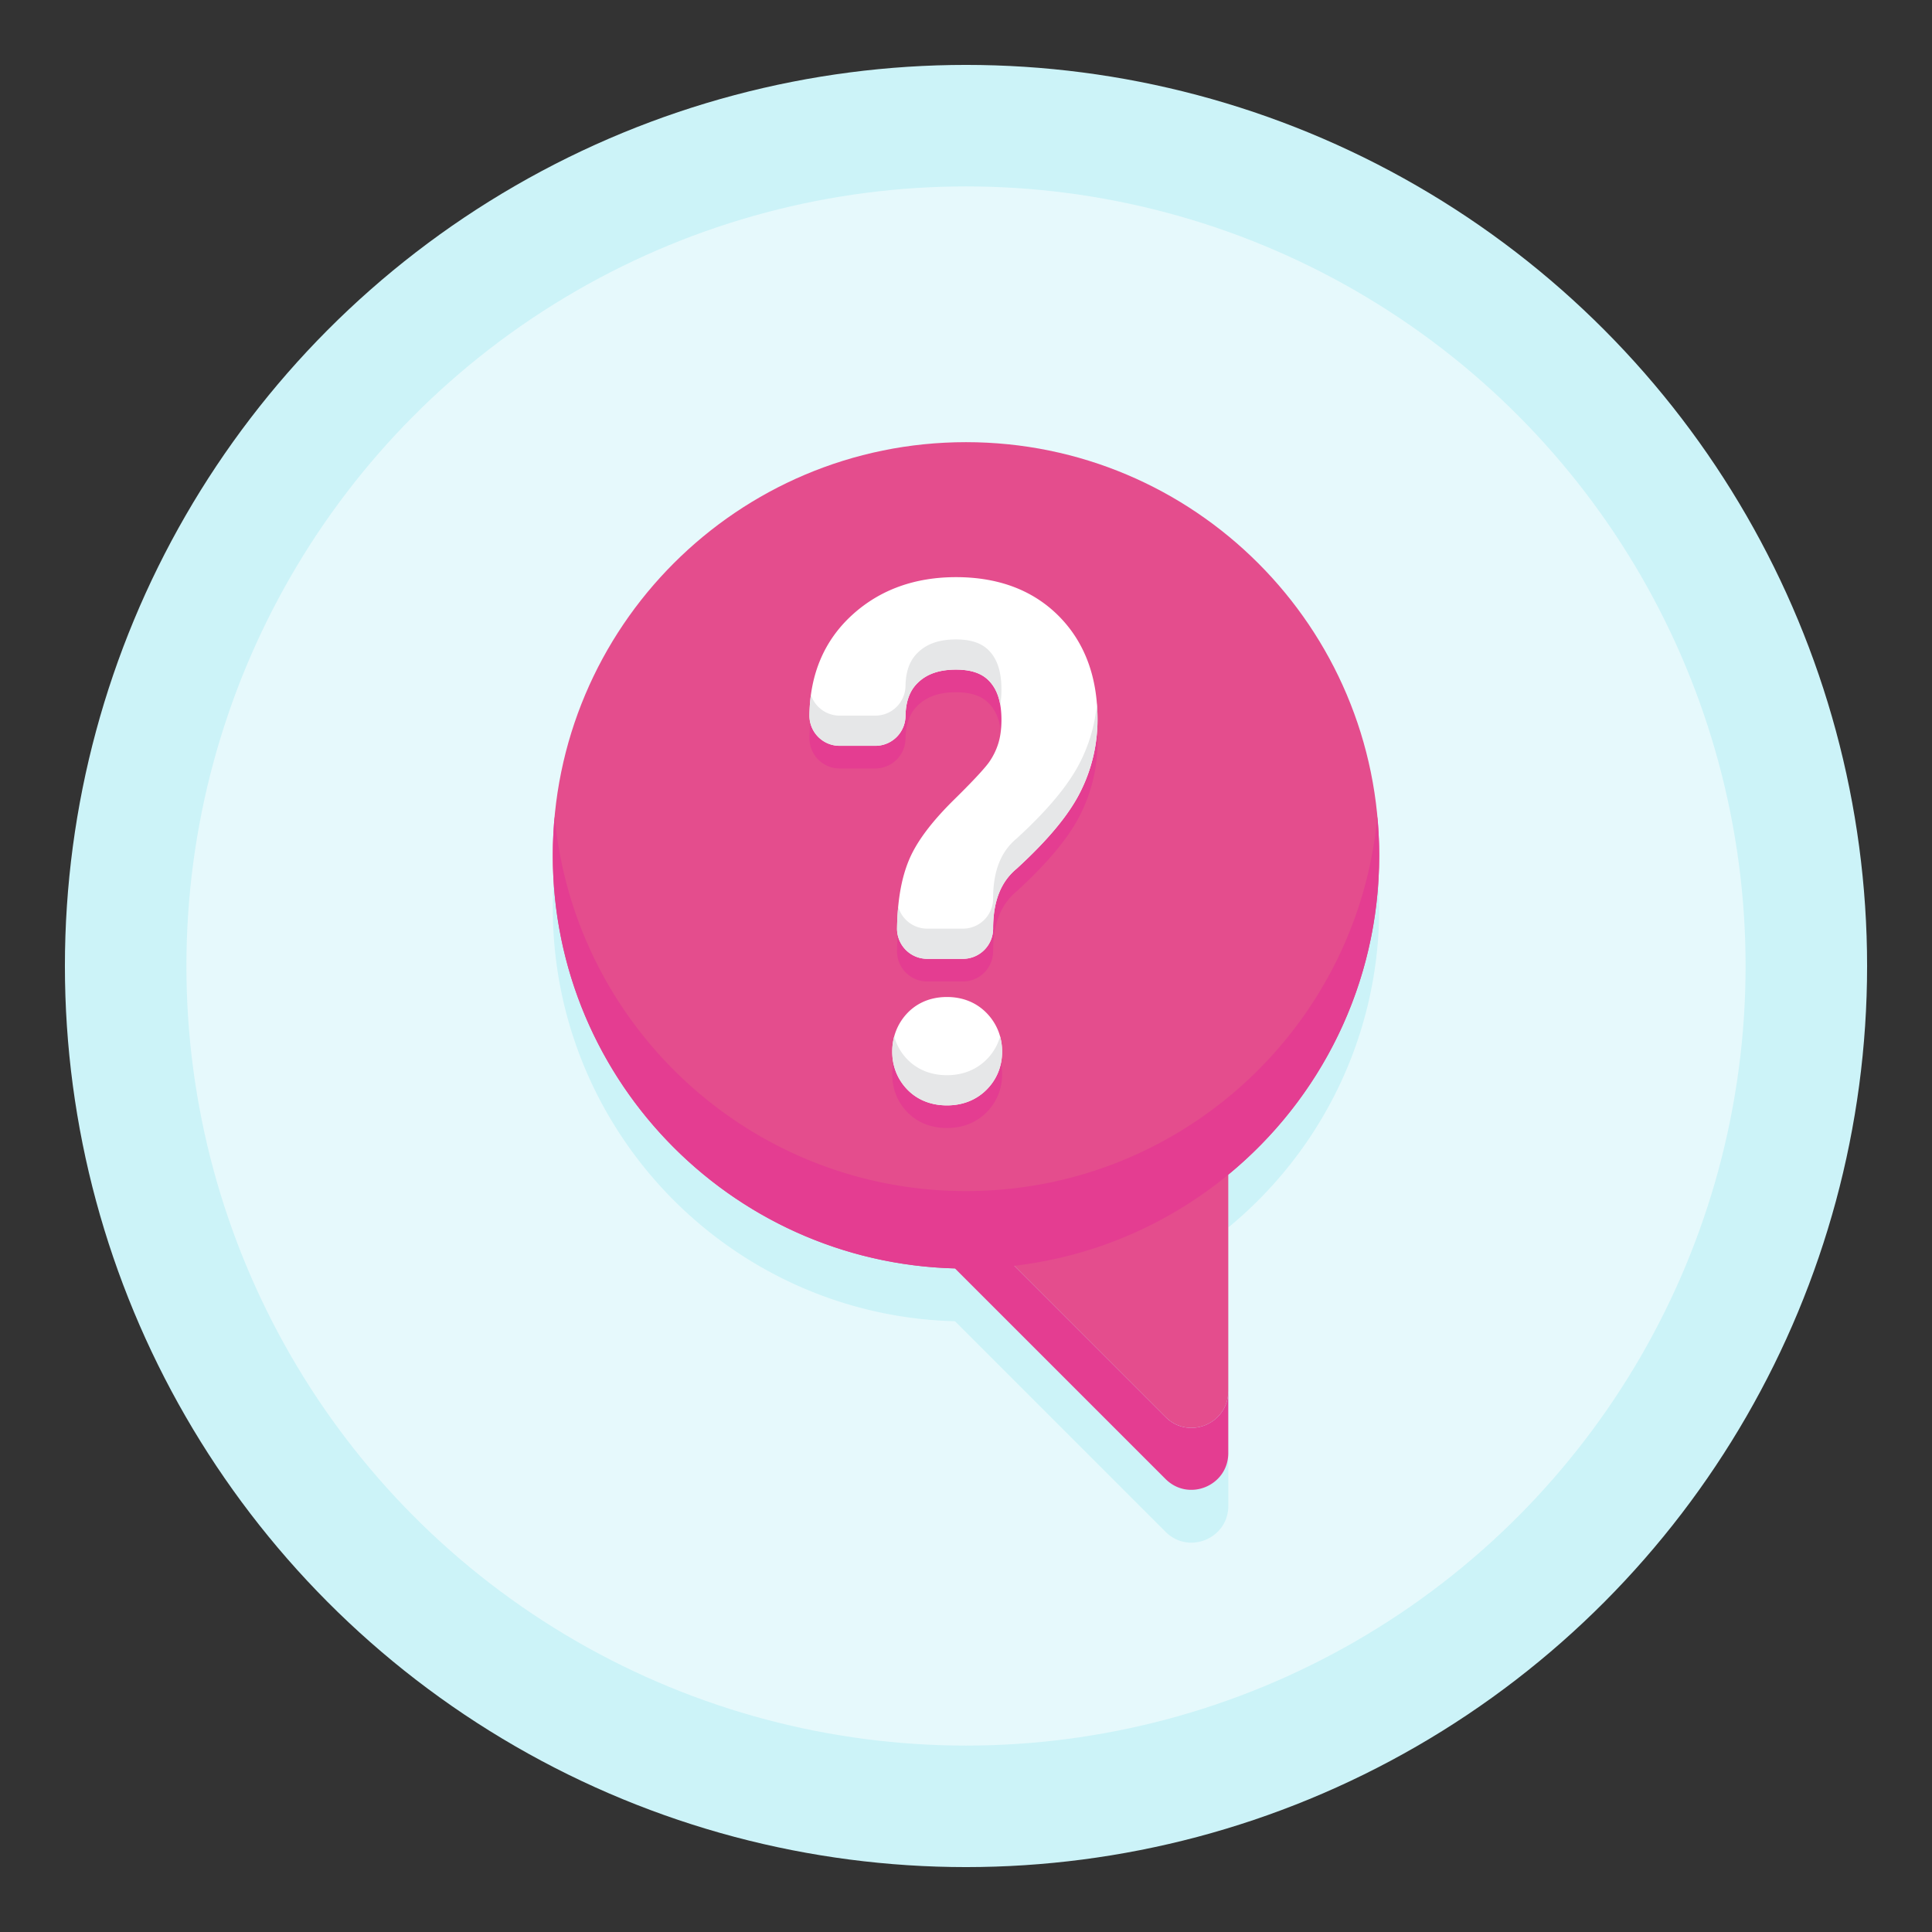
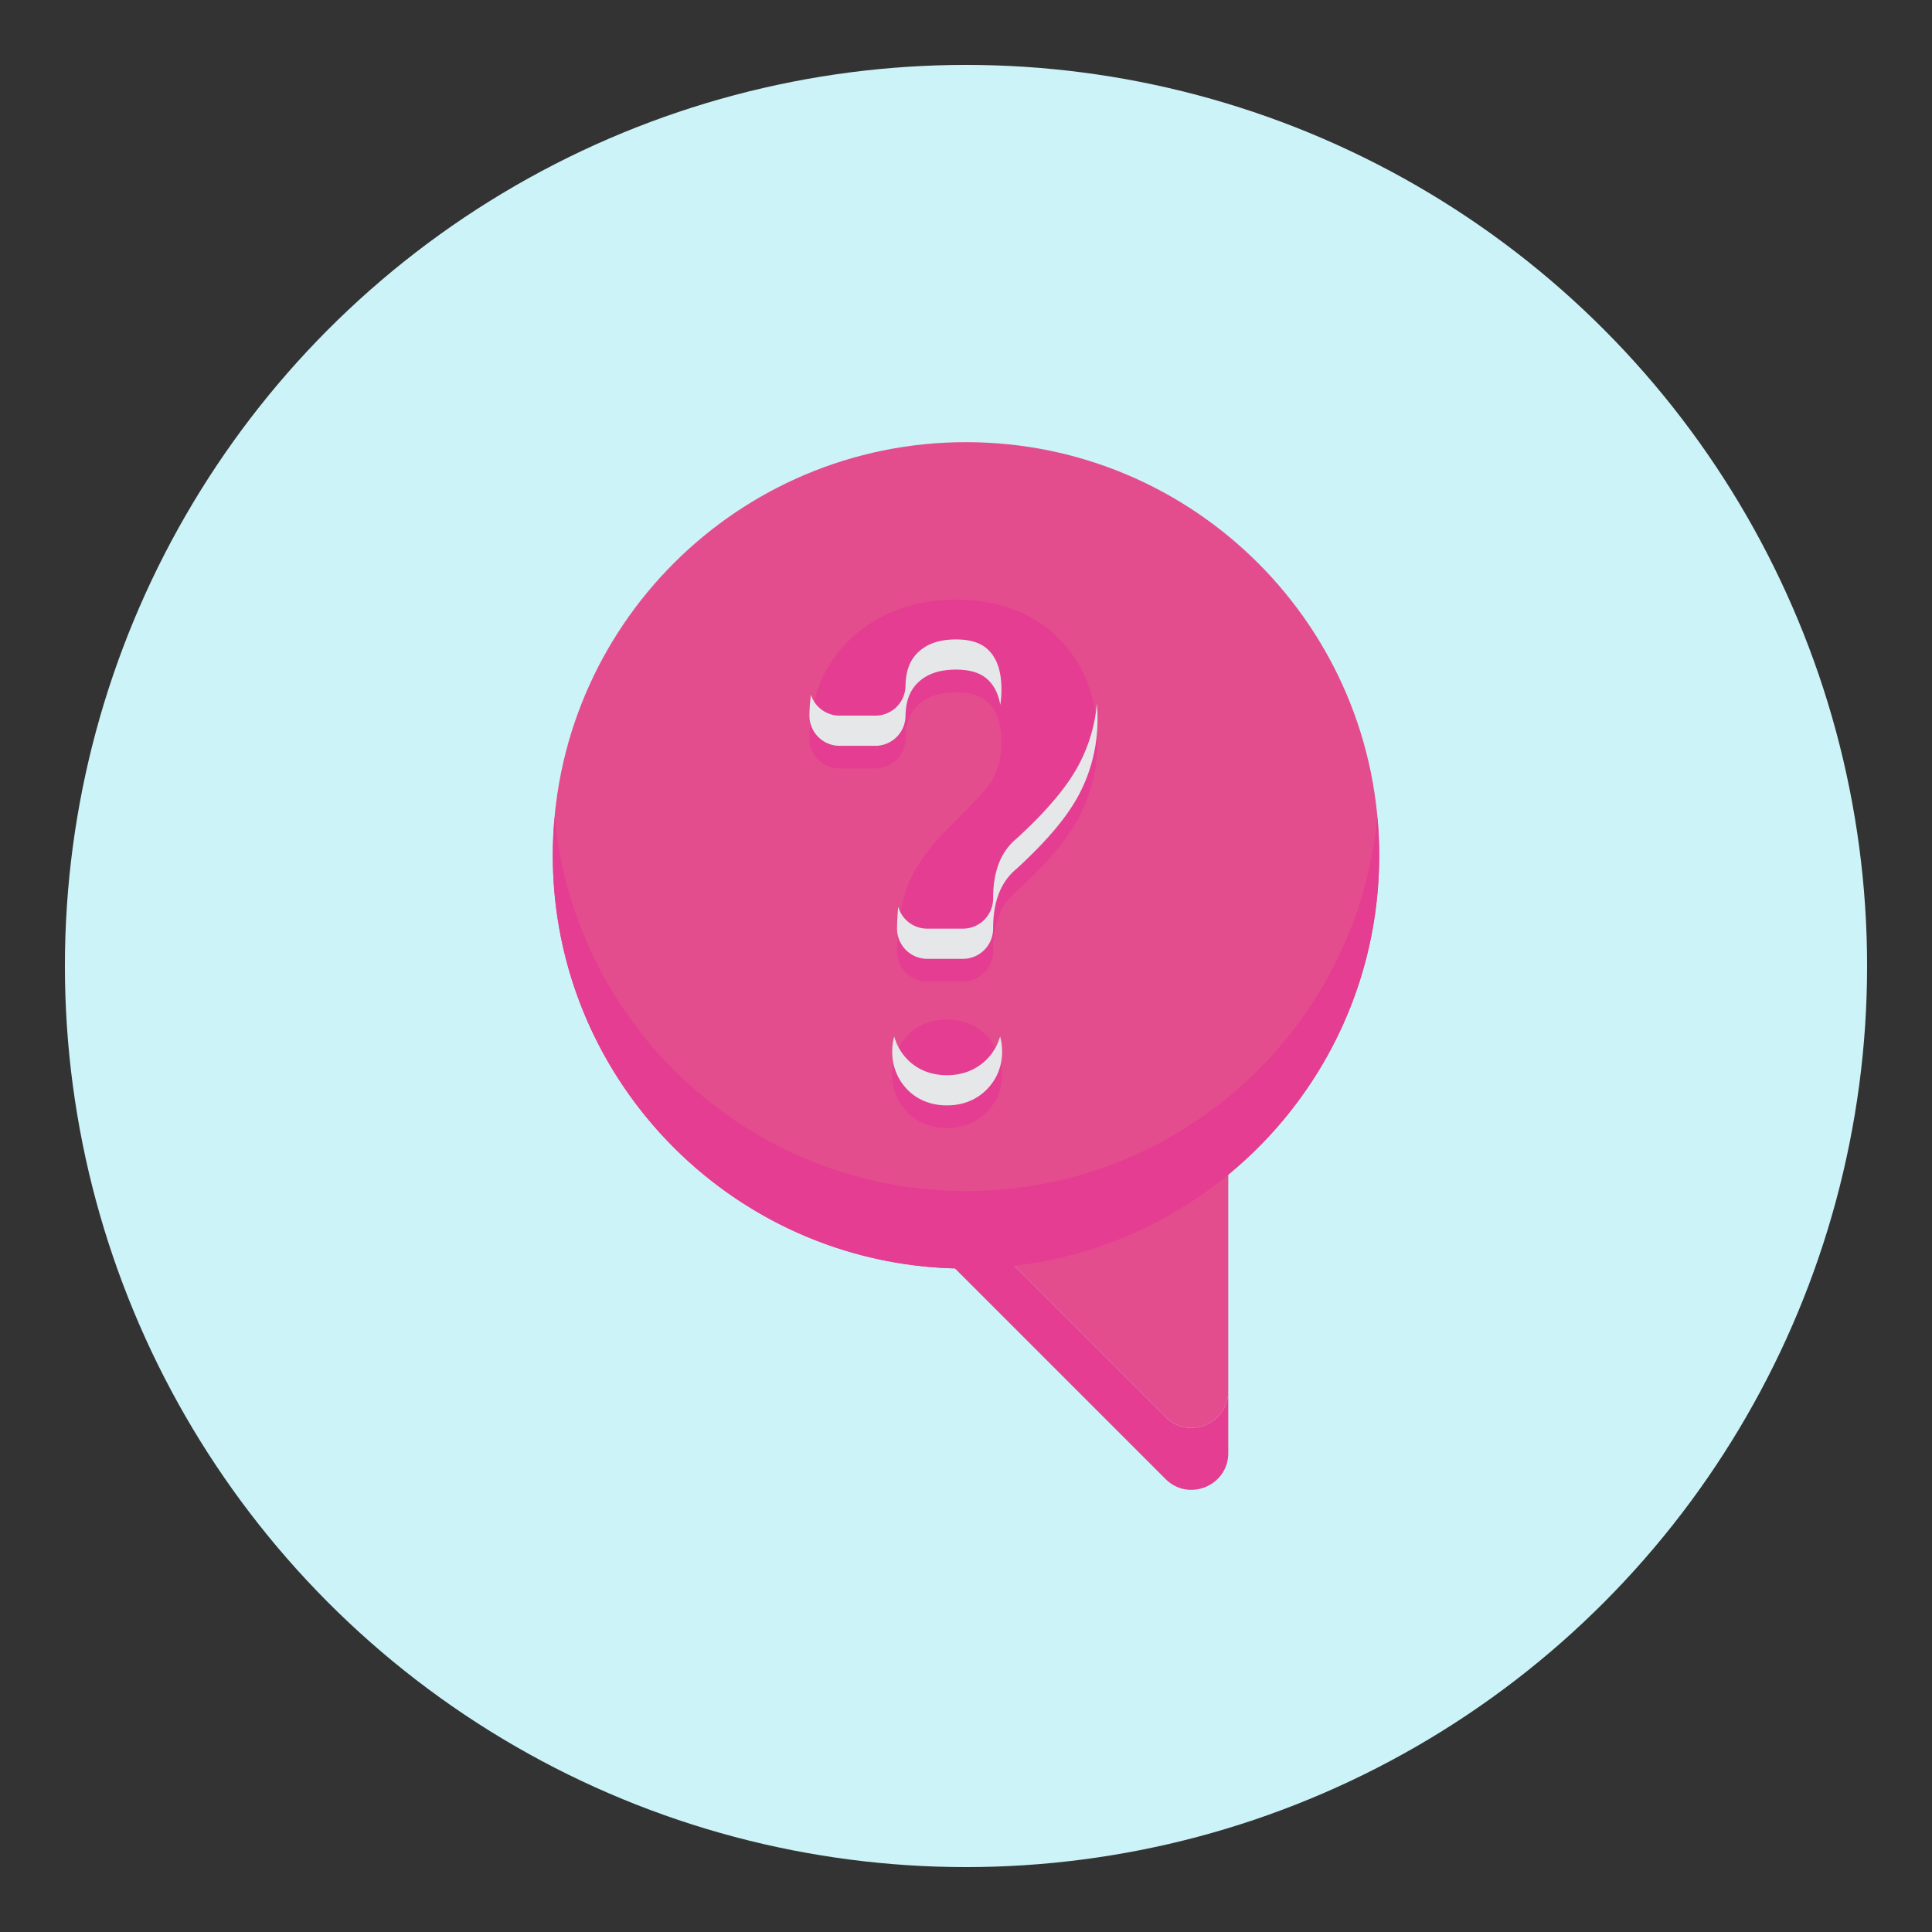
<svg xmlns="http://www.w3.org/2000/svg" xml:space="preserve" id="Layer_1" x="0" y="0" style="enable-background:new 0 0 256 256" version="1.1" viewBox="0 0 256 256">
  <rect x="0" y="0" width="256" height="256" fill="#333333" stroke="none" />
  <style>.st0{fill:#CCF3F8}.st3{fill:#e43d91}.st5{fill:#e6e7e8}</style>
  <switch>
    <g>
      <circle cx="128" cy="128" r="119.4" class="st0" />
-       <circle cx="128" cy="128" r="103.299" style="fill:#E6F9FC" />
      <path d="M172.706 151.956a57.603 57.603 0 0 0 .756-1.094c.127-.188.252-.378.377-.568l.218-.335.183-.286a53.87 53.87 0 0 0 1.329-2.204l.185-.326c.102-.182.203-.364.303-.547l.172-.316a53.597 53.597 0 0 0 1.484-2.966l.128-.278a54.726 54.726 0 0 0 1.309-3.125c.03-.079.061-.158.09-.238.195-.515.382-1.034.561-1.557l.128-.377a54.696 54.696 0 0 0 2.823-17.401l-.001-.329c-.177-30.087-24.622-54.422-54.75-54.422-30.236 0-54.748 24.51-54.751 54.745v.006c0 10.276 2.831 19.891 7.756 28.108l.171.283a55.029 55.029 0 0 0 6.297 8.423c.074.081.147.162.222.242a53.858 53.858 0 0 0 2.059 2.121 54.379 54.379 0 0 0 3.421 3.073 54.27 54.27 0 0 0 3.942 2.966l.272.185a54.428 54.428 0 0 0 8.079 4.514c.202.091.405.182.608.271l.306.133c.204.088.409.174.614.26l.309.127a57.203 57.203 0 0 0 1.871.724 54.552 54.552 0 0 0 17.364 3.303h-.001l27.903 27.903c3.068 3.068 8.313.895 8.313-3.443v-36.883l-.006.005.332-.275a53.805 53.805 0 0 0 3.168-2.863c.157-.153.312-.307.467-.462.117-.116.232-.234.348-.351.152-.155.304-.311.454-.468l.232-.243a52.41 52.41 0 0 0 1.022-1.109c.245-.273.488-.55.728-.828l.328-.384a57.327 57.327 0 0 0 .877-1.065l.326-.409a54.586 54.586 0 0 0 1.564-2.086l.11-.154zm-17.032 15.636s.001 0 0 0c.001 0 0 0 0 0zm-16.822 6.424h.002-.002zm-4.701.733-.097.011.097-.011zm-.622.066-.084.008.084-.008zm-.631.06-.017.001.017-.001zm-.552.046-.088.007.088-.007zm-.611.045-.105.007a3.7 3.7 0 0 1 .105-.007zm-.629.039-.09.005.09-.005zm-.64.032-.023.001.023-.001zm-.576.022-.063.002.063-.002zm-.602.017-.107.002.107-.002zm-.644.011-.072.001.072-.001zm-1.736-.007-.04-.001.04.001z" class="st0" />
      <path d="M182.751 113.34c0-30.238-24.513-54.751-54.751-54.751S73.249 83.102 73.249 113.34 97.762 168.091 128 168.091c2.165 0 4.3-.126 6.399-.37l20.041 20.041c3.068 3.068 8.313.895 8.313-3.444v-28.67l-.008.007c12.216-10.041 20.006-25.268 20.006-42.315z" style="fill:#E44D8D" />
      <path d="M182.751 113.34c0-1.732-.09-3.442-.248-5.133-2.589 27.83-25.997 49.618-54.504 49.618-28.506 0-51.915-21.788-54.504-49.618a55.466 55.466 0 0 0-.247 5.133c0 29.749 23.726 53.957 53.288 54.732l27.903 27.903c3.068 3.068 8.313.895 8.313-3.443v-8.213c0 4.339-5.246 6.511-8.313 3.444l-20.041-20.041c27.224-3.17 48.353-26.308 48.353-54.382zm-55.843 54.741h-.005.008-.003z" class="st3" />
      <path d="M130.787 137.289c1.308 1.374 1.998 3.123 1.998 5.059 0 1.943-.712 3.686-2.058 5.04-.943.949-2.619 2.08-5.242 2.08-2.702 0-4.377-1.167-5.306-2.147-1.277-1.344-1.954-3.064-1.954-4.973 0-1.902.656-3.628 1.896-4.992.932-1.025 2.62-2.249 5.363-2.249 2.111 0 3.944.754 5.303 2.182zm9.526-52.638c-3.403-3.435-7.991-5.176-13.635-5.176-5.453 0-10.06 1.665-13.692 4.948-3.736 3.376-5.665 7.87-5.731 13.354a4 4 0 0 0 4 4.048h4.73a4 4 0 0 0 3.999-3.932c.045-2.645 1.009-3.844 1.73-4.516 1.19-1.11 2.814-1.649 4.964-1.649 2.679 0 3.822.894 4.446 1.565 1.058 1.137 1.572 2.798 1.572 5.078 0 1.218-.144 2.286-.426 3.169a8.872 8.872 0 0 1-1.211 2.451c-.345.49-1.402 1.783-4.604 4.932-3.036 2.988-5.003 5.619-6.014 8.043-1.001 2.399-1.518 5.349-1.579 9.017a3.997 3.997 0 0 0 3.999 4.067h4.73a4 4 0 0 0 4-4c0-3.583 1.003-6.167 3.064-7.899.046-.038.091-.078.134-.118 4.014-3.688 6.708-6.913 8.238-9.86a21.256 21.256 0 0 0 2.398-9.884c.002-5.625-1.719-10.213-5.112-13.638z" class="st3" />
-       <path d="M130.787 134.289c1.308 1.374 1.998 3.123 1.998 5.059 0 1.943-.712 3.686-2.058 5.04-.943.949-2.619 2.08-5.242 2.08-2.702 0-4.377-1.167-5.306-2.147-1.277-1.344-1.954-3.064-1.954-4.973 0-1.902.656-3.628 1.896-4.992.932-1.025 2.62-2.249 5.363-2.249 2.111 0 3.944.754 5.303 2.182zm9.526-52.638c-3.403-3.435-7.991-5.176-13.635-5.176-5.453 0-10.06 1.665-13.692 4.948-3.736 3.376-5.665 7.87-5.731 13.354a4 4 0 0 0 4 4.048h4.73a4 4 0 0 0 3.999-3.932c.045-2.645 1.009-3.844 1.73-4.516 1.19-1.11 2.814-1.649 4.964-1.649 2.679 0 3.822.894 4.446 1.565 1.058 1.137 1.572 2.798 1.572 5.078 0 1.218-.144 2.286-.426 3.169a8.872 8.872 0 0 1-1.211 2.451c-.345.49-1.402 1.783-4.604 4.932-3.036 2.988-5.003 5.619-6.014 8.043-1.001 2.399-1.518 5.349-1.579 9.017a3.997 3.997 0 0 0 3.999 4.067h4.73a4 4 0 0 0 4-4c0-3.583 1.003-6.167 3.064-7.899.046-.038.091-.078.134-.118 4.014-3.688 6.708-6.913 8.238-9.86a21.256 21.256 0 0 0 2.398-9.884c.002-5.625-1.719-10.213-5.112-13.638z" style="fill:#fff" />
-       <path d="M130.727 140.388c-.943.949-2.619 2.08-5.242 2.08-2.702 0-4.377-1.167-5.306-2.147a6.984 6.984 0 0 1-1.692-2.986 7.718 7.718 0 0 0-.262 2.014c0 1.908.677 3.629 1.954 4.973.929.98 2.604 2.147 5.306 2.147 2.623 0 4.299-1.131 5.242-2.08 1.346-1.354 2.058-3.097 2.058-5.04a7.54 7.54 0 0 0-.267-2.013 6.95 6.95 0 0 1-1.791 3.052zM119.983 94.893c.045-2.645 1.009-3.844 1.73-4.516 1.19-1.11 2.814-1.649 4.964-1.649 2.679 0 3.822.894 4.446 1.565.724.778 1.193 1.802 1.418 3.102.102-.616.155-1.292.155-2.024 0-2.28-.515-3.941-1.572-5.078-.624-.67-1.768-1.565-4.446-1.565-2.149 0-3.773.54-4.964 1.649-.722.672-1.686 1.871-1.73 4.516a3.999 3.999 0 0 1-3.999 3.932h-4.73a4.001 4.001 0 0 1-3.804-2.764 22.092 22.092 0 0 0-.196 2.716 4 4 0 0 0 4 4.048h4.73a3.999 3.999 0 0 0 3.998-3.932zM143.029 101.173c-1.53 2.948-4.225 6.173-8.238 9.86-.043.04-.088.08-.134.118-2.061 1.732-3.064 4.316-3.064 7.899a4 4 0 0 1-4 4h-4.73a4.002 4.002 0 0 1-3.846-2.904 36.638 36.638 0 0 0-.152 2.837 3.997 3.997 0 0 0 3.999 4.067h4.73a4 4 0 0 0 4-4c0-3.583 1.003-6.167 3.064-7.899.046-.038.091-.078.134-.118 4.014-3.688 6.708-6.913 8.238-9.86a21.256 21.256 0 0 0 2.398-9.884c0-.711-.028-1.406-.083-2.083a21.181 21.181 0 0 1-2.316 7.967z" class="st5" />
+       <path d="M130.727 140.388c-.943.949-2.619 2.08-5.242 2.08-2.702 0-4.377-1.167-5.306-2.147a6.984 6.984 0 0 1-1.692-2.986 7.718 7.718 0 0 0-.262 2.014c0 1.908.677 3.629 1.954 4.973.929.98 2.604 2.147 5.306 2.147 2.623 0 4.299-1.131 5.242-2.08 1.346-1.354 2.058-3.097 2.058-5.04a7.54 7.54 0 0 0-.267-2.013 6.95 6.95 0 0 1-1.791 3.052zM119.983 94.893c.045-2.645 1.009-3.844 1.73-4.516 1.19-1.11 2.814-1.649 4.964-1.649 2.679 0 3.822.894 4.446 1.565.724.778 1.193 1.802 1.418 3.102.102-.616.155-1.292.155-2.024 0-2.28-.515-3.941-1.572-5.078-.624-.67-1.768-1.565-4.446-1.565-2.149 0-3.773.54-4.964 1.649-.722.672-1.686 1.871-1.73 4.516a3.999 3.999 0 0 1-3.999 3.932h-4.73a4.001 4.001 0 0 1-3.804-2.764 22.092 22.092 0 0 0-.196 2.716 4 4 0 0 0 4 4.048h4.73a3.999 3.999 0 0 0 3.998-3.932M143.029 101.173c-1.53 2.948-4.225 6.173-8.238 9.86-.043.04-.088.08-.134.118-2.061 1.732-3.064 4.316-3.064 7.899a4 4 0 0 1-4 4h-4.73a4.002 4.002 0 0 1-3.846-2.904 36.638 36.638 0 0 0-.152 2.837 3.997 3.997 0 0 0 3.999 4.067h4.73a4 4 0 0 0 4-4c0-3.583 1.003-6.167 3.064-7.899.046-.038.091-.078.134-.118 4.014-3.688 6.708-6.913 8.238-9.86a21.256 21.256 0 0 0 2.398-9.884c0-.711-.028-1.406-.083-2.083a21.181 21.181 0 0 1-2.316 7.967z" class="st5" />
    </g>
  </switch>
</svg>